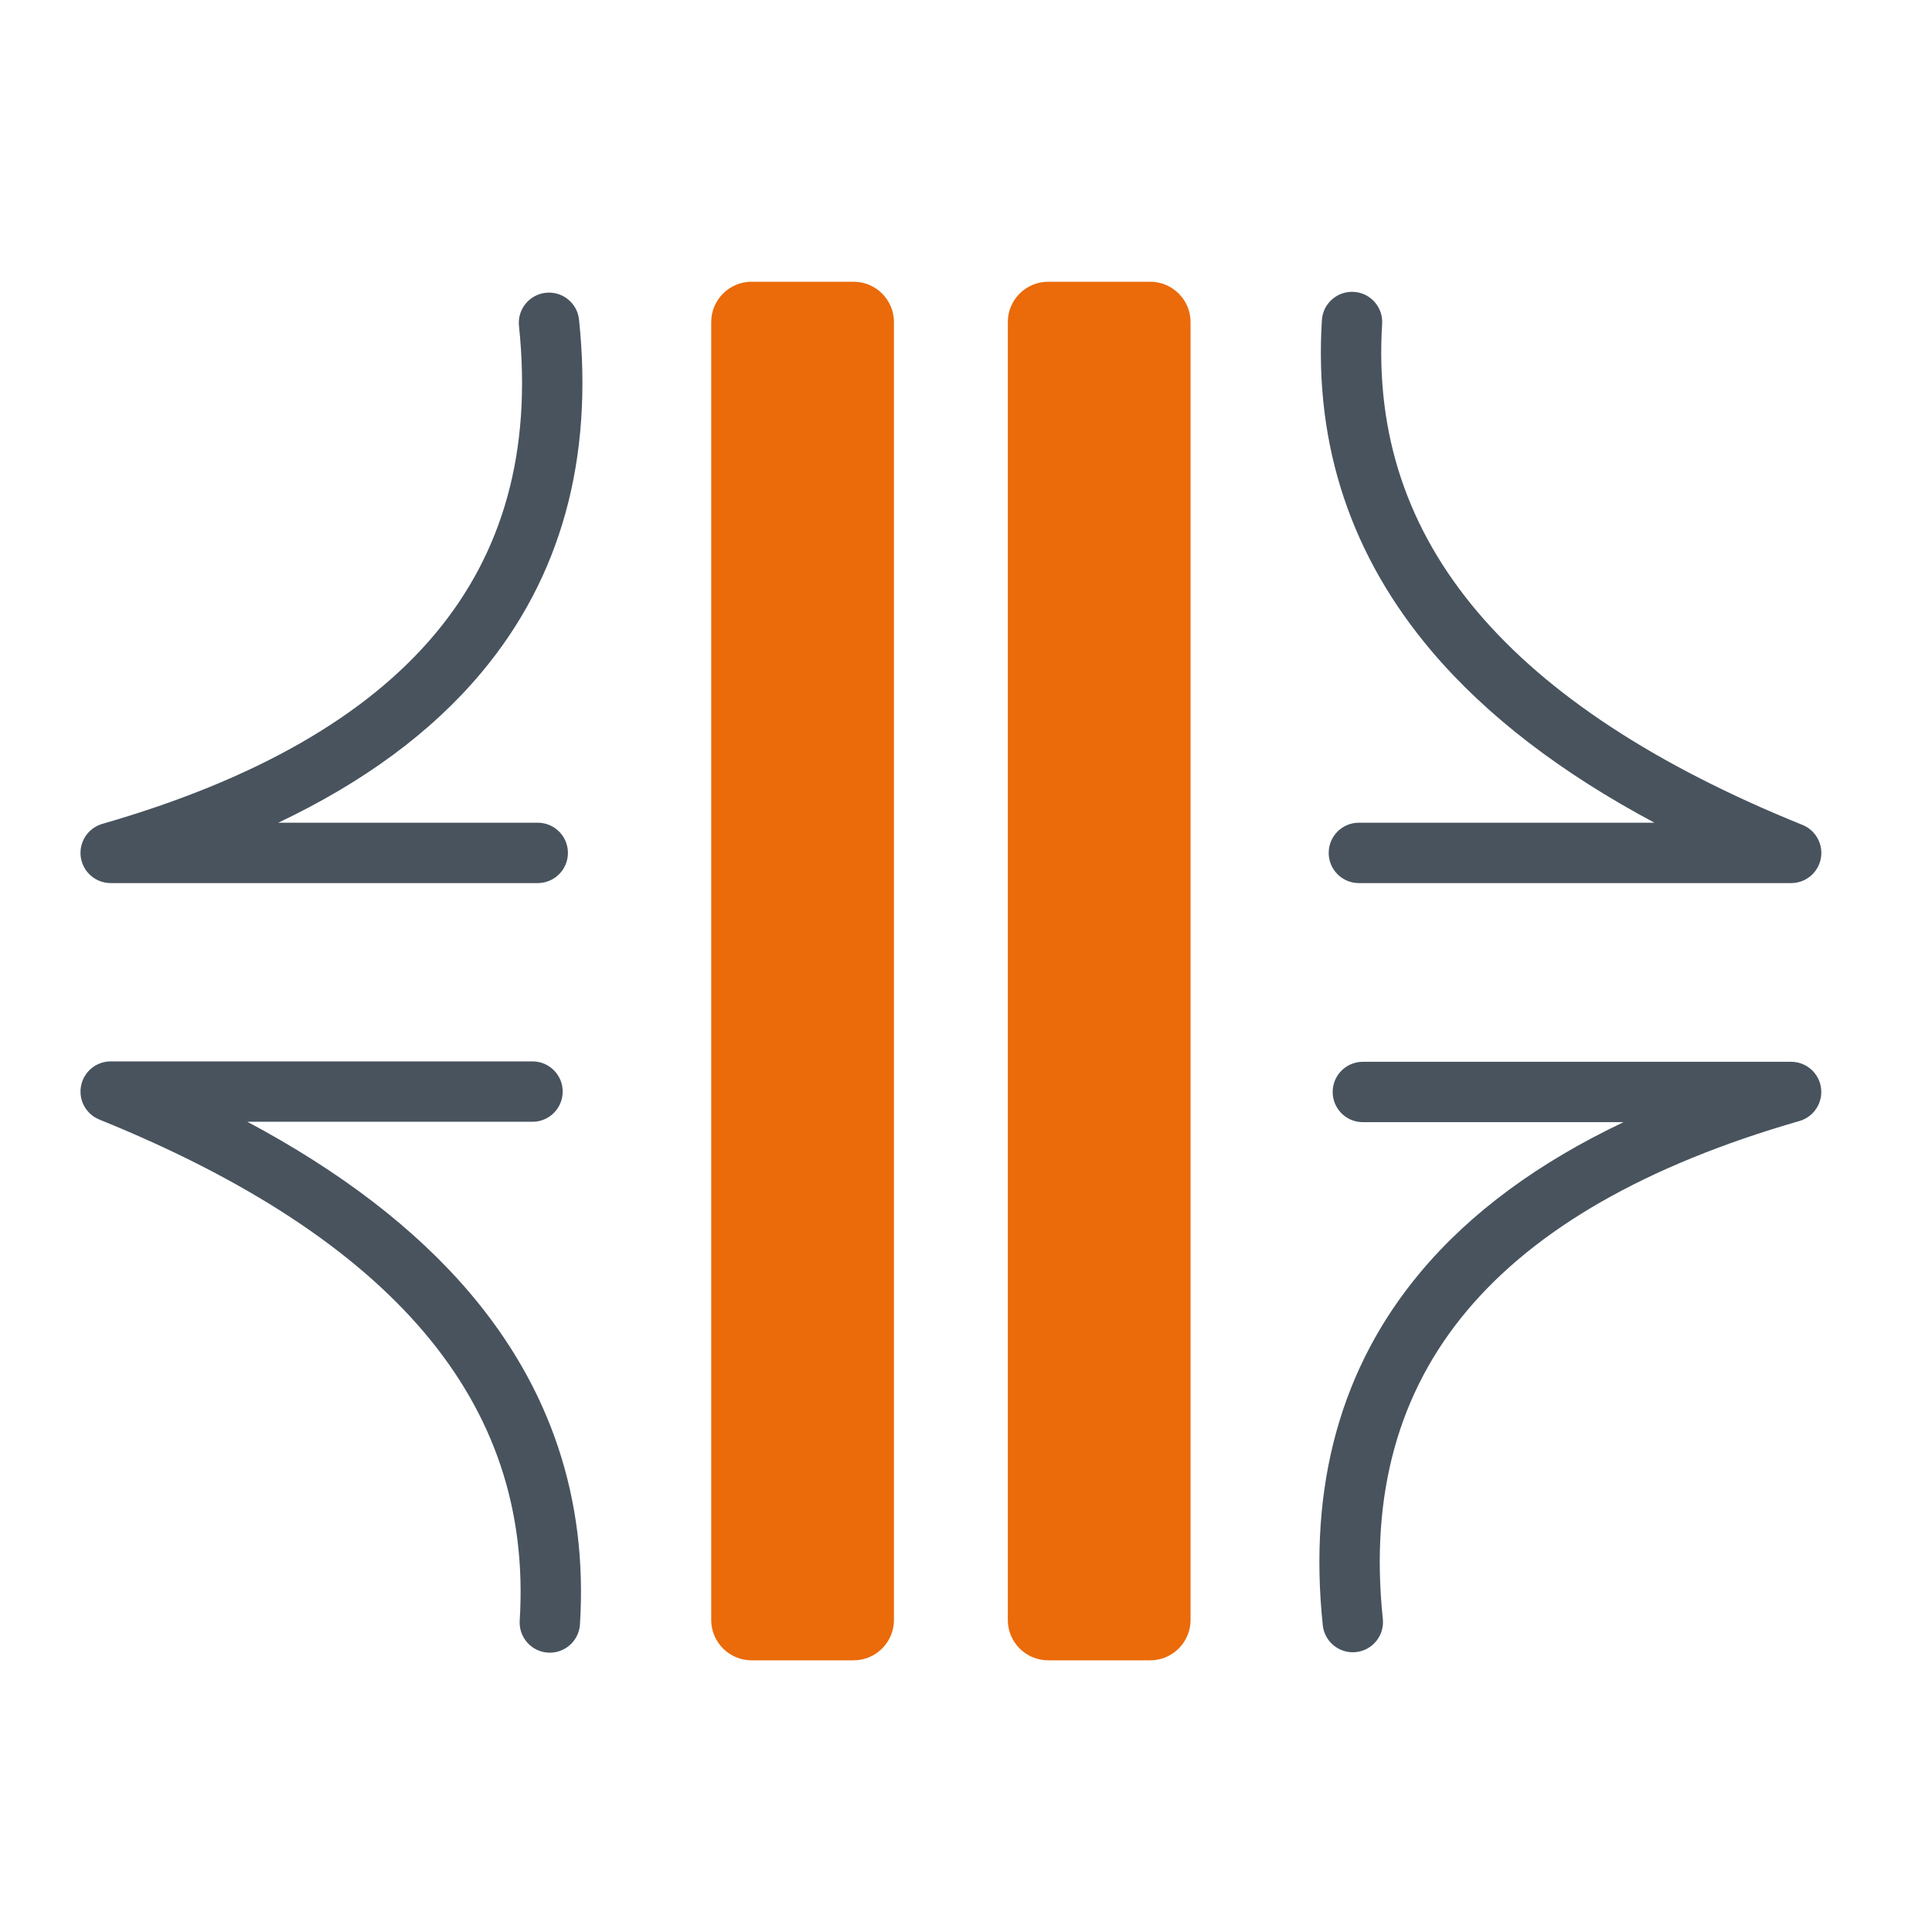
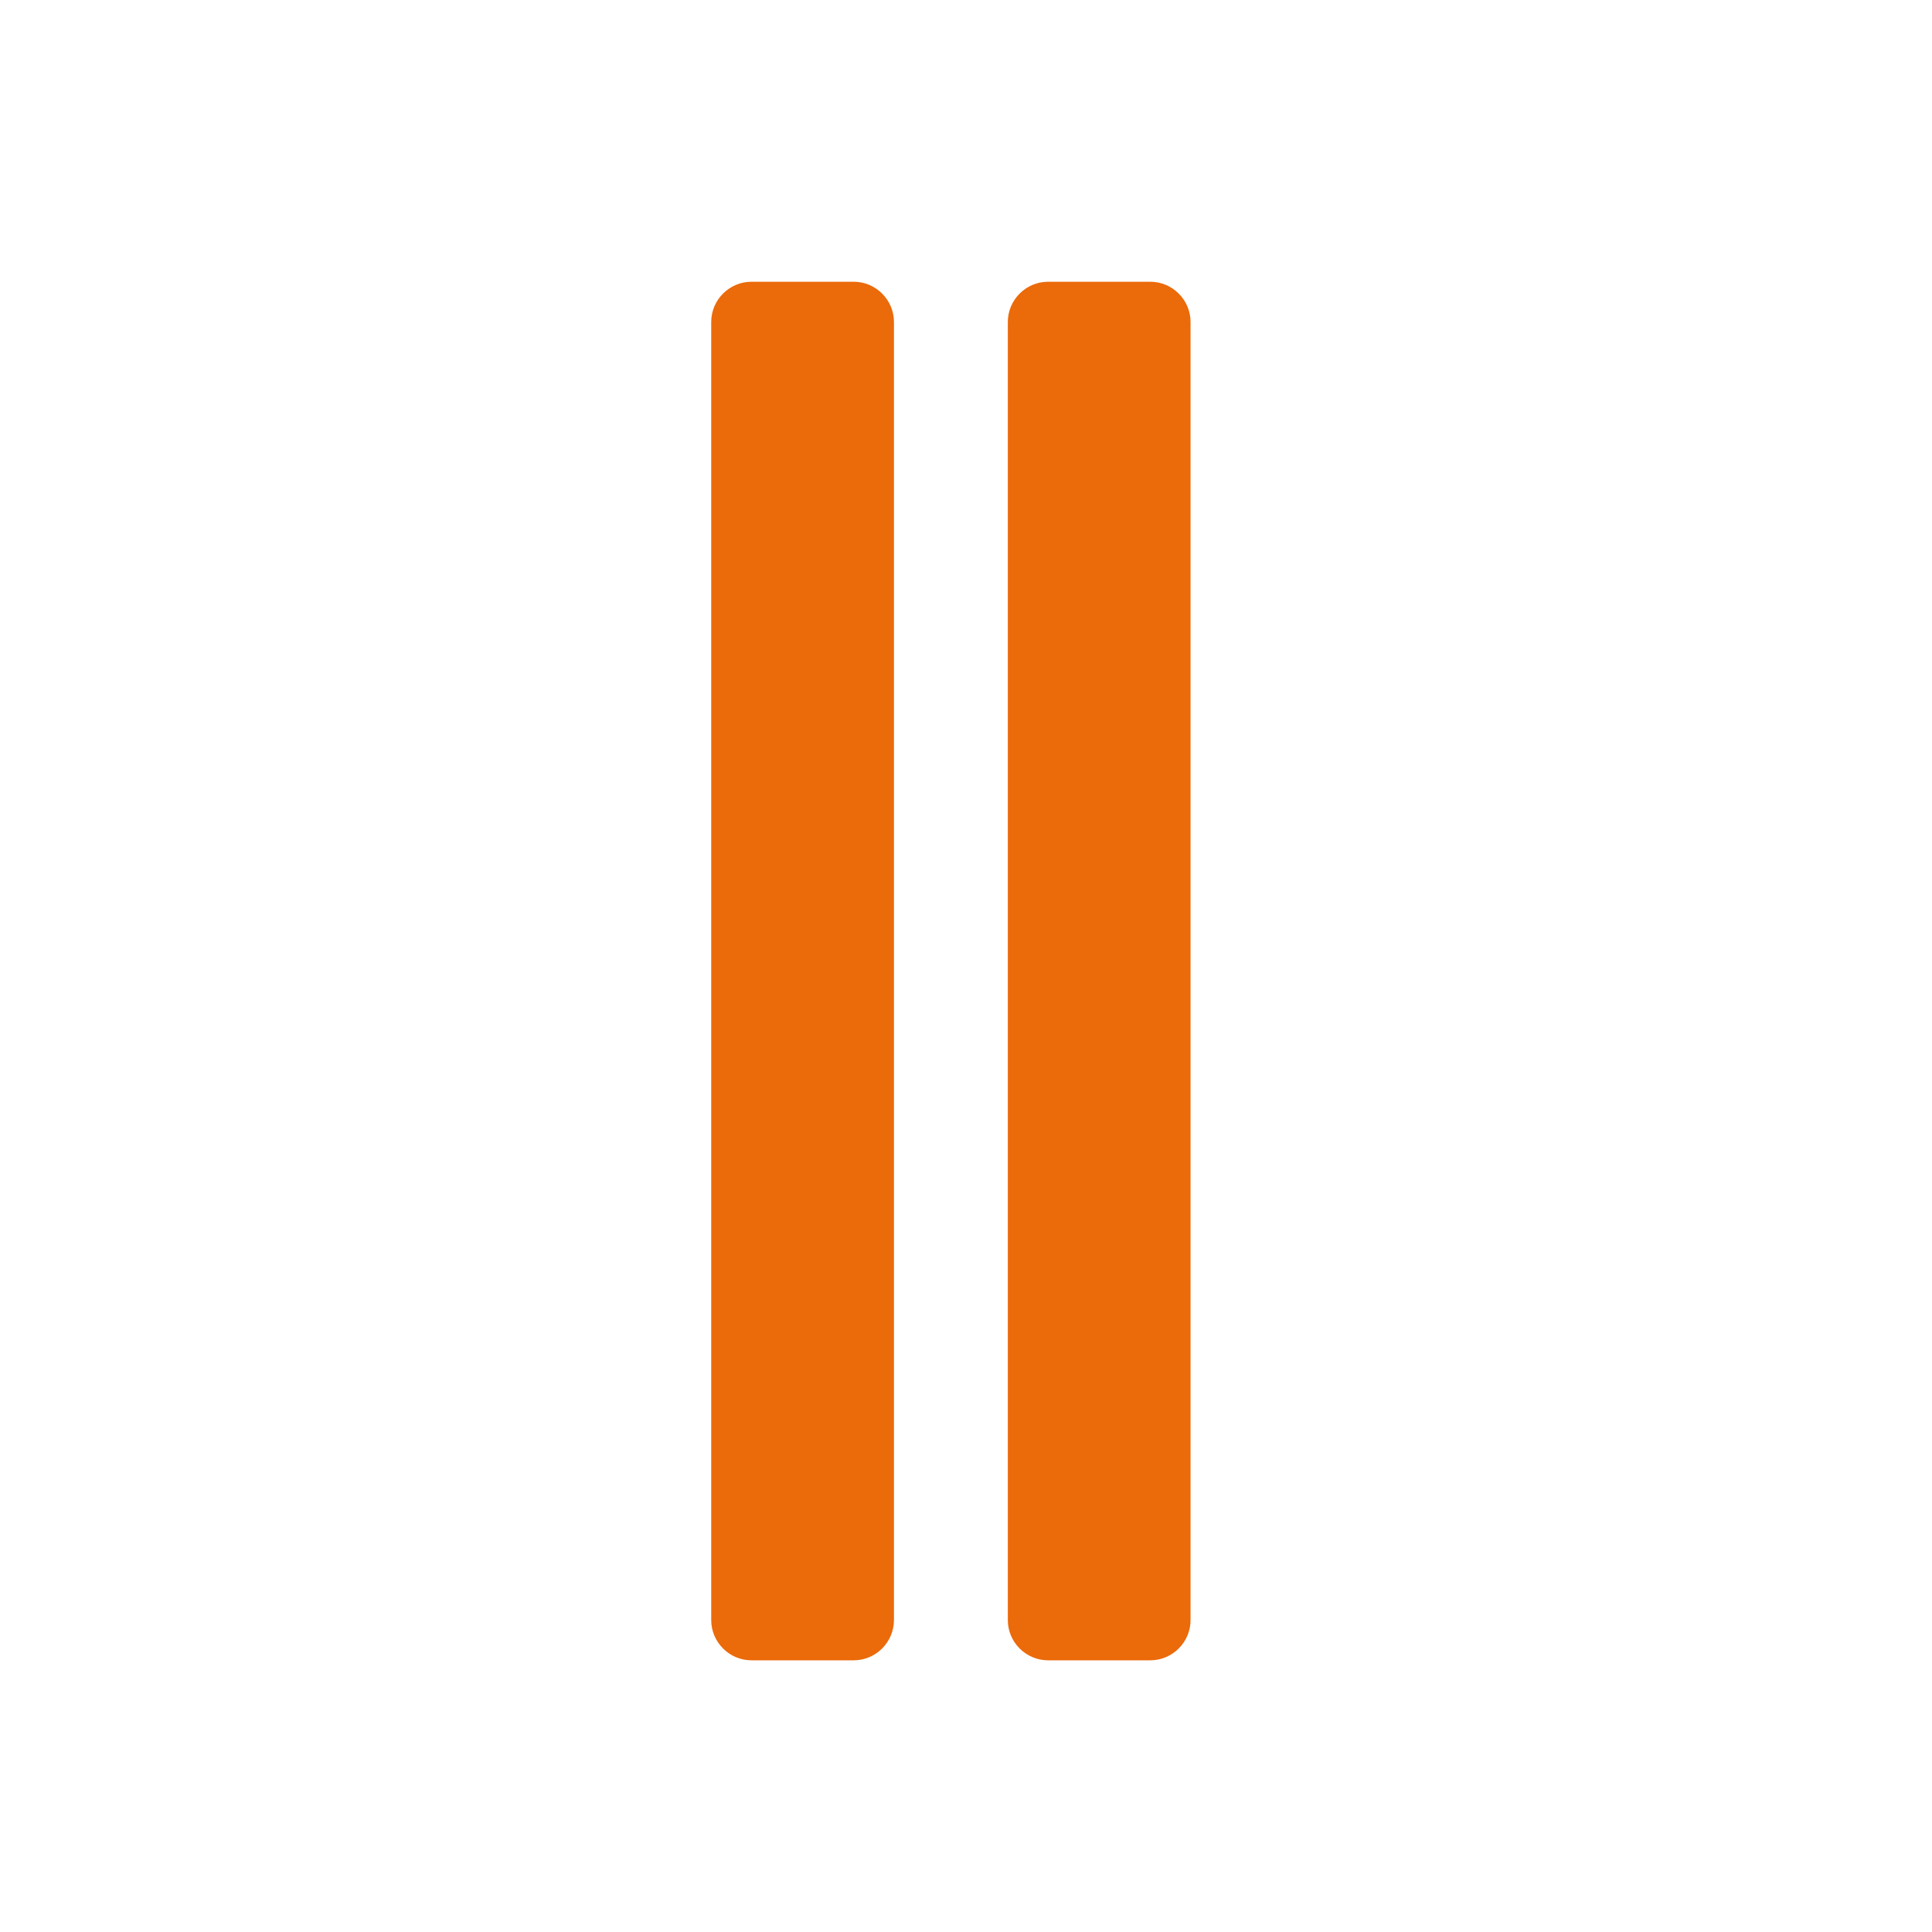
<svg xmlns="http://www.w3.org/2000/svg" width="48" height="48" viewBox="0 0 48 48" fill="none">
-   <path fill-rule="evenodd" clip-rule="evenodd" d="M34.339 8.047C34.365 7.634 34.051 7.277 33.638 7.252C33.224 7.226 32.868 7.54 32.842 7.953C32.645 11.1 33.59 13.839 35.563 16.171C36.941 17.799 38.808 19.214 41.104 20.44H33.761C33.346 20.44 33.011 20.776 33.011 21.19C33.011 21.604 33.346 21.94 33.761 21.94H44.501C44.86 21.94 45.168 21.686 45.237 21.333C45.305 20.981 45.115 20.629 44.782 20.495C41.151 19.026 38.452 17.262 36.708 15.202C34.981 13.161 34.166 10.8 34.339 8.047ZM14.386 7.942C14.343 7.53 13.974 7.231 13.562 7.274C13.15 7.317 12.851 7.686 12.894 8.098C13.221 11.221 12.492 13.741 10.808 15.751C9.106 17.783 6.366 19.368 2.542 20.469C2.183 20.573 1.955 20.925 2.007 21.295C2.06 21.665 2.376 21.94 2.75 21.94H13.36C13.774 21.94 14.11 21.604 14.11 21.19C14.11 20.776 13.774 20.44 13.36 20.44H6.914C9.011 19.444 10.706 18.209 11.957 16.714C13.938 14.35 14.749 11.409 14.386 7.942ZM33.11 27.13C33.11 26.716 33.445 26.38 33.86 26.38H44.5C44.873 26.38 45.19 26.655 45.242 27.025C45.294 27.395 45.066 27.747 44.707 27.851C40.883 28.952 38.144 30.537 36.442 32.569C34.758 34.579 34.029 37.099 34.356 40.222C34.399 40.634 34.1 41.003 33.688 41.046C33.276 41.089 32.907 40.79 32.864 40.378C32.501 36.911 33.311 33.97 35.292 31.606C36.544 30.111 38.239 28.876 40.336 27.88H33.86C33.445 27.88 33.11 27.544 33.11 27.13ZM2.75 26.37C2.391 26.37 2.082 26.625 2.014 26.977C1.945 27.329 2.136 27.681 2.469 27.815C6.1 29.285 8.799 31.048 10.543 33.108C12.27 35.149 13.084 37.51 12.912 40.263C12.886 40.677 13.2 41.033 13.613 41.059C14.027 41.085 14.383 40.77 14.409 40.357C14.606 37.211 13.661 34.471 11.688 32.139C10.309 30.511 8.443 29.096 6.146 27.87H13.23C13.644 27.87 13.98 27.534 13.98 27.12C13.98 26.706 13.644 26.37 13.23 26.37H2.75Z" fill="#48535E" />
  <path fill-rule="evenodd" clip-rule="evenodd" d="M18.67 7H21.21C21.76 7 22.21 7.45 22.21 8V40.25C22.21 40.8 21.76 41.25 21.21 41.25H18.67C18.12 41.25 17.67 40.8 17.67 40.25V8C17.67 7.45 18.12 7 18.67 7ZM26.039 7H28.579C29.129 7 29.579 7.45 29.579 8V40.25C29.579 40.8 29.129 41.25 28.579 41.25H26.039C25.489 41.25 25.039 40.8 25.039 40.25V8C25.039 7.45 25.489 7 26.039 7Z" fill="#EB6A0A" />
</svg>